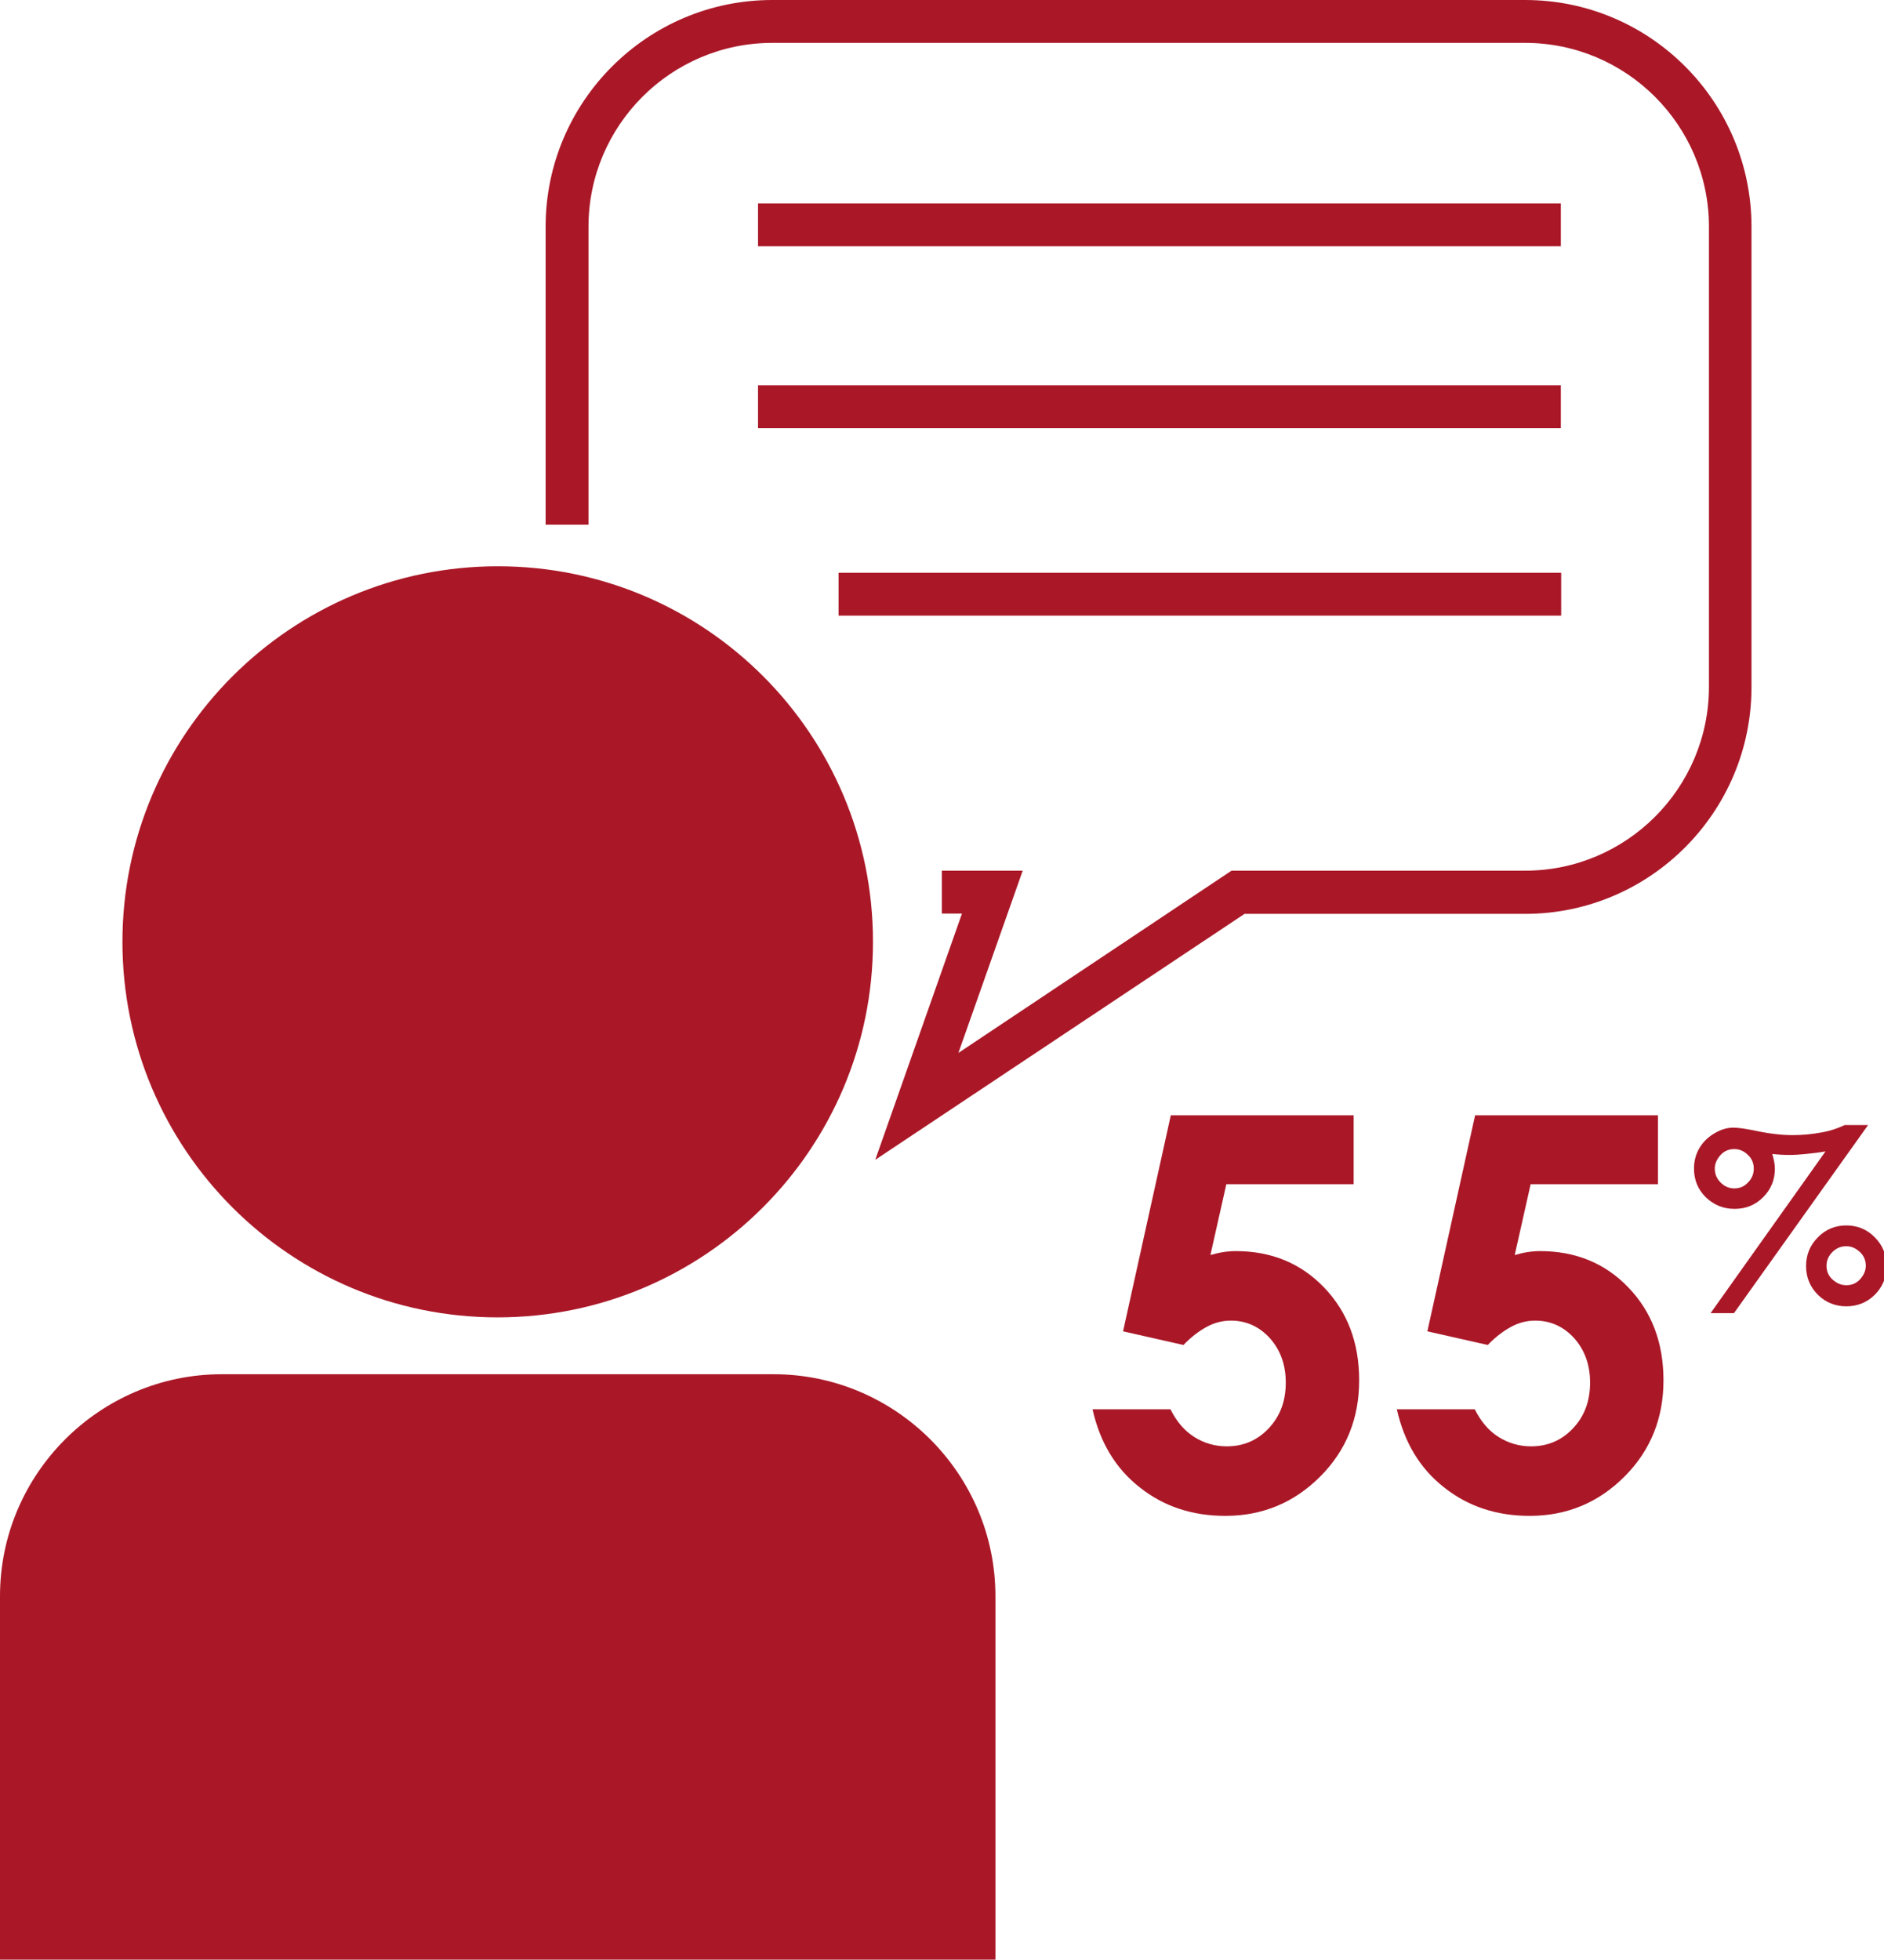
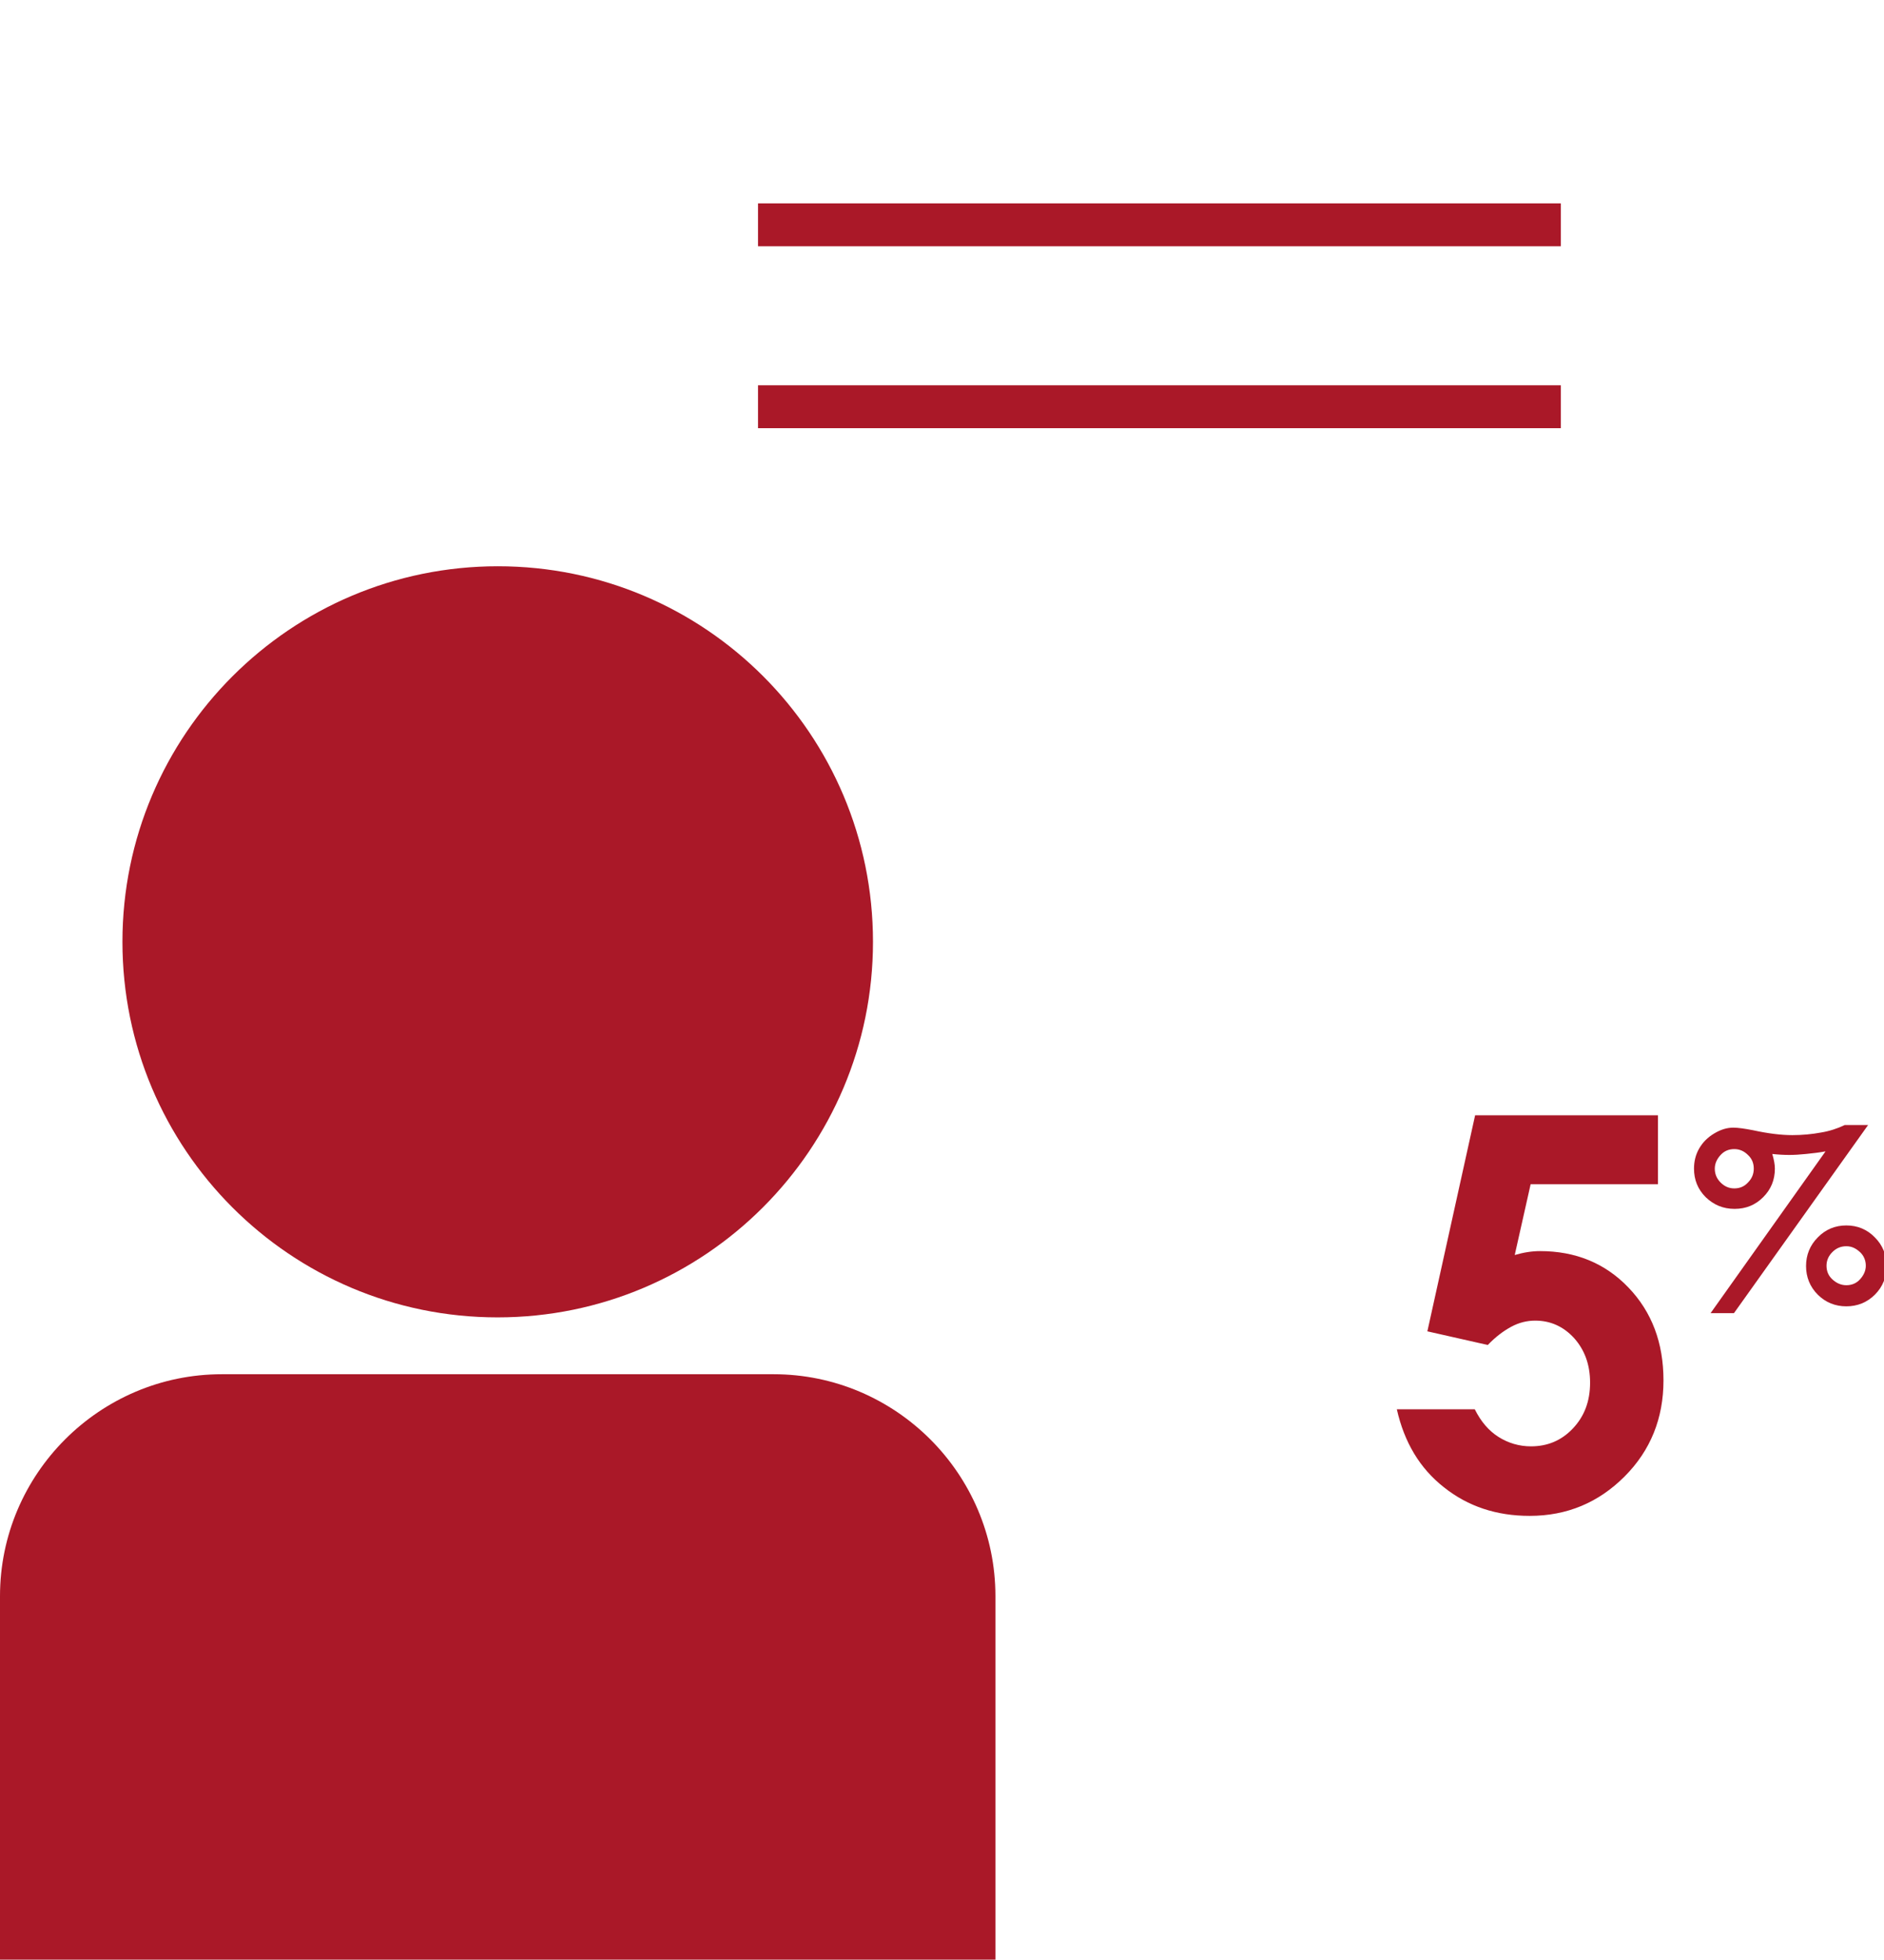
<svg xmlns="http://www.w3.org/2000/svg" version="1.1" id="Layer_1" x="0px" y="0px" viewBox="0 0 58.01 60.32" style="enable-background:new 0 0 58.01 60.32;" xml:space="preserve">
  <style type="text/css">
	.st0{fill:#AA1828;}
</style>
  <g>
    <rect x="23.34" y="6.26" class="st0" width="24.72" height="1.32" />
    <rect x="23.34" y="11.86" class="st0" width="24.72" height="1.32" />
-     <rect x="25.82" y="17.63" class="st0" width="22.25" height="1.32" />
    <path class="st0" d="M26.88,28.99c0,6.38-5.18,11.56-11.56,11.56S3.77,35.37,3.77,28.99c0-6.38,5.18-11.56,11.56-11.56   S26.88,22.6,26.88,28.99" />
    <path class="st0" d="M30.65,60.59V49.13c0-3.76-3.07-6.83-6.83-6.83H6.83C3.07,42.3,0,45.37,0,49.13v11.29" />
-     <path class="st0" d="M26.95,35.7l2.67-7.58H29V26.8h2.49l-1.98,5.61l8.41-5.61h9.04c3.12,0,5.66-2.54,5.66-5.66V6.98   c0-3.12-2.54-5.66-5.66-5.66H23.78c-3.12,0-5.66,2.54-5.66,5.66v9.17h-1.32V6.98c0-3.85,3.13-6.98,6.98-6.98h23.18   c3.85,0,6.97,3.13,6.97,6.98v14.17c0,3.85-3.13,6.98-6.97,6.98h-8.64L26.95,35.7z" />
  </g>
-   <path class="st0" d="M36.05,34.33h5.63v2.12h-3.92l-0.49,2.18c0.14-0.04,0.27-0.07,0.4-0.09s0.26-0.03,0.38-0.03  c1.09,0,2,0.37,2.72,1.12s1.08,1.7,1.08,2.86c0,1.17-0.4,2.16-1.2,2.96c-0.8,0.8-1.77,1.21-2.92,1.21c-1.02,0-1.9-0.29-2.64-0.88  c-0.74-0.58-1.22-1.38-1.45-2.4h2.4c0.19,0.38,0.43,0.66,0.73,0.85c0.3,0.19,0.64,0.29,1,0.29c0.51,0,0.94-0.18,1.29-0.55  c0.35-0.37,0.53-0.83,0.53-1.41c0-0.56-0.17-1.01-0.49-1.37c-0.33-0.36-0.73-0.54-1.2-0.54c-0.25,0-0.5,0.06-0.74,0.19  c-0.24,0.13-0.48,0.31-0.72,0.56l-1.86-0.42L36.05,34.33z" />
  <path class="st0" d="M45.42,34.33h5.63v2.12h-3.92l-0.49,2.18c0.14-0.04,0.27-0.07,0.4-0.09s0.26-0.03,0.38-0.03  c1.09,0,2,0.37,2.72,1.12s1.08,1.7,1.08,2.86c0,1.17-0.4,2.16-1.2,2.96c-0.8,0.8-1.77,1.21-2.92,1.21c-1.02,0-1.9-0.29-2.64-0.88  c-0.74-0.58-1.22-1.38-1.45-2.4h2.4c0.19,0.38,0.43,0.66,0.73,0.85c0.3,0.19,0.64,0.29,1,0.29c0.51,0,0.94-0.18,1.29-0.55  c0.35-0.37,0.53-0.83,0.53-1.41c0-0.56-0.17-1.01-0.49-1.37c-0.33-0.36-0.73-0.54-1.2-0.54c-0.25,0-0.5,0.06-0.74,0.19  c-0.24,0.13-0.48,0.31-0.72,0.56l-1.86-0.42L45.42,34.33z" />
  <path class="st0" d="M56.8,34.63h0.72l-4.13,5.79h-0.72l3.54-4.98c-0.21,0.04-0.41,0.06-0.6,0.08c-0.19,0.02-0.36,0.03-0.52,0.03  c-0.16,0-0.34-0.01-0.52-0.03c0.05,0.17,0.08,0.32,0.08,0.45c0,0.35-0.12,0.64-0.36,0.88c-0.24,0.24-0.53,0.36-0.88,0.36  c-0.35,0-0.64-0.12-0.89-0.36c-0.24-0.24-0.36-0.53-0.36-0.88c0-0.22,0.05-0.43,0.16-0.62c0.11-0.19,0.26-0.34,0.46-0.46  c0.2-0.12,0.39-0.18,0.59-0.18c0.15,0,0.35,0.03,0.61,0.08c0.46,0.1,0.86,0.15,1.21,0.15c0.31,0,0.61-0.03,0.88-0.08  C56.32,34.82,56.57,34.74,56.8,34.63z M53.4,35.37c-0.17,0-0.31,0.06-0.42,0.18s-0.18,0.26-0.18,0.42c0,0.17,0.06,0.31,0.18,0.43  s0.26,0.18,0.42,0.18c0.17,0,0.31-0.06,0.42-0.18c0.12-0.12,0.18-0.26,0.18-0.43c0-0.17-0.06-0.31-0.18-0.42  C53.7,35.43,53.56,35.37,53.4,35.37z M56.85,37.72c0.34,0,0.64,0.12,0.88,0.37c0.24,0.24,0.36,0.54,0.36,0.88  c0,0.34-0.12,0.64-0.36,0.88s-0.54,0.36-0.88,0.36c-0.34,0-0.64-0.12-0.88-0.36c-0.24-0.24-0.36-0.54-0.36-0.88  c0-0.34,0.12-0.64,0.36-0.88C56.21,37.84,56.51,37.72,56.85,37.72z M56.85,38.36c-0.17,0-0.31,0.06-0.43,0.18s-0.18,0.26-0.18,0.42  c0,0.17,0.06,0.31,0.18,0.42s0.26,0.18,0.43,0.18c0.17,0,0.31-0.06,0.42-0.18s0.18-0.26,0.18-0.42c0-0.16-0.06-0.31-0.18-0.42  S57.02,38.36,56.85,38.36z" />
</svg>